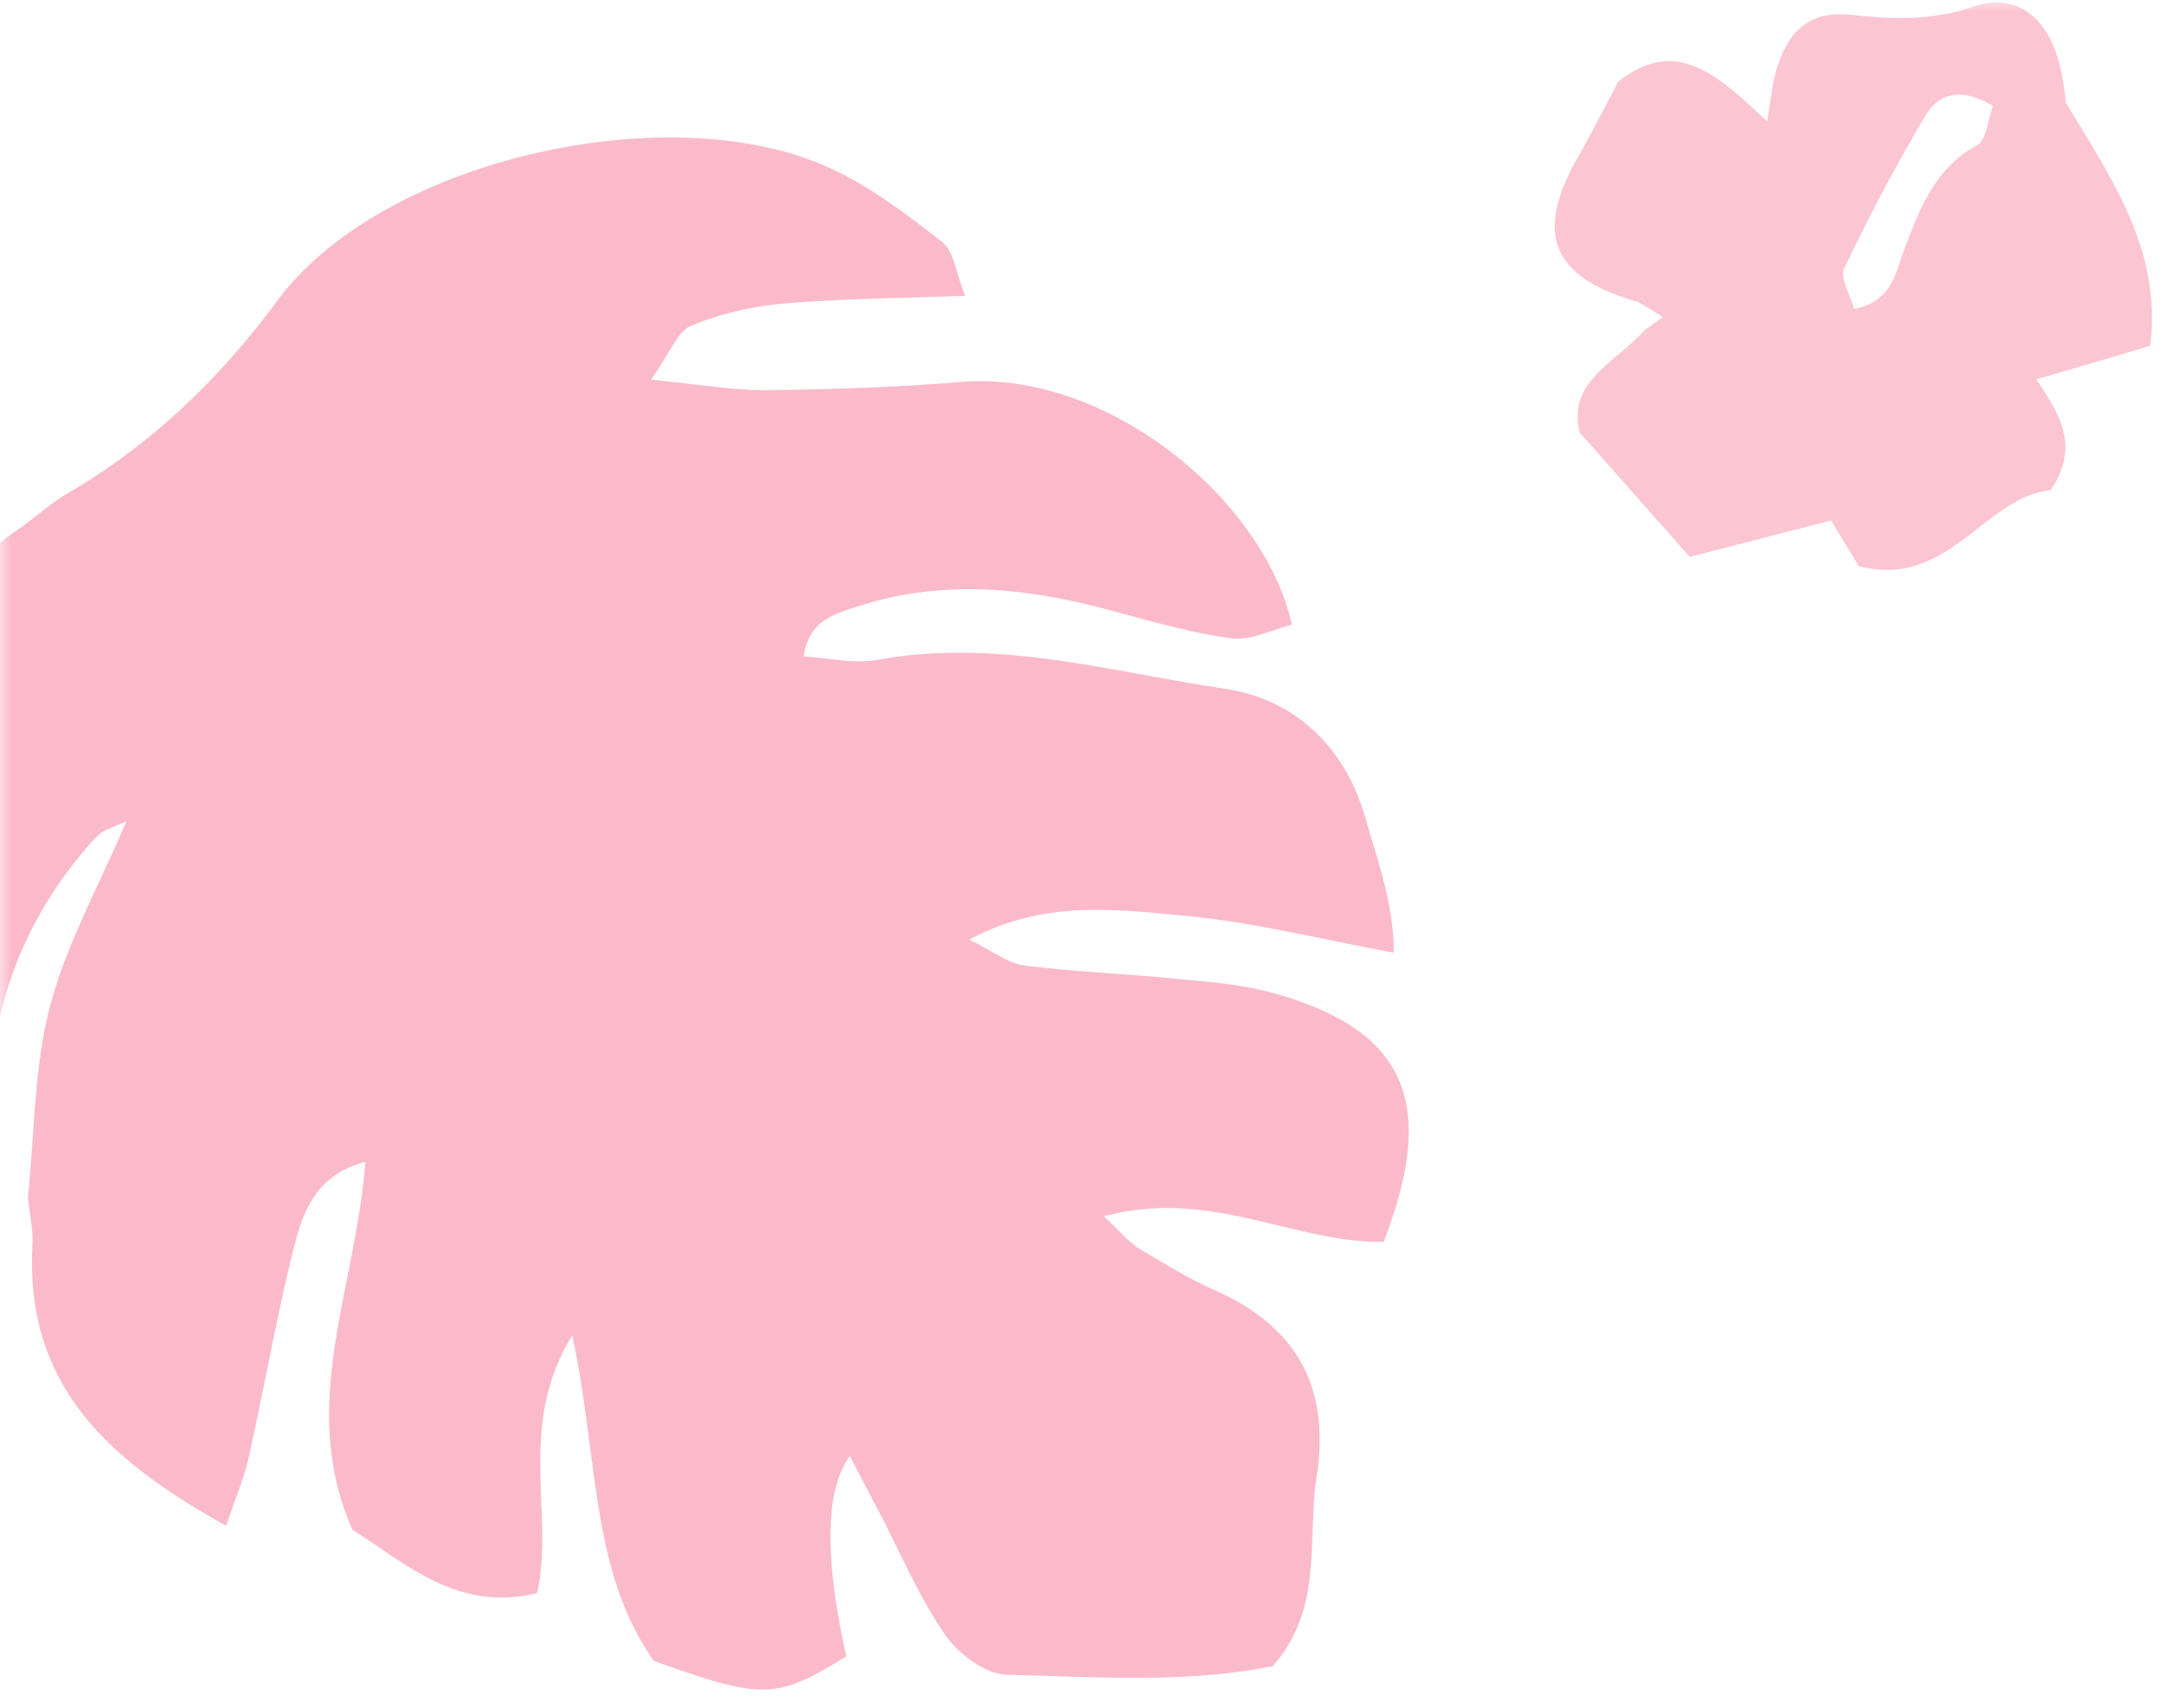
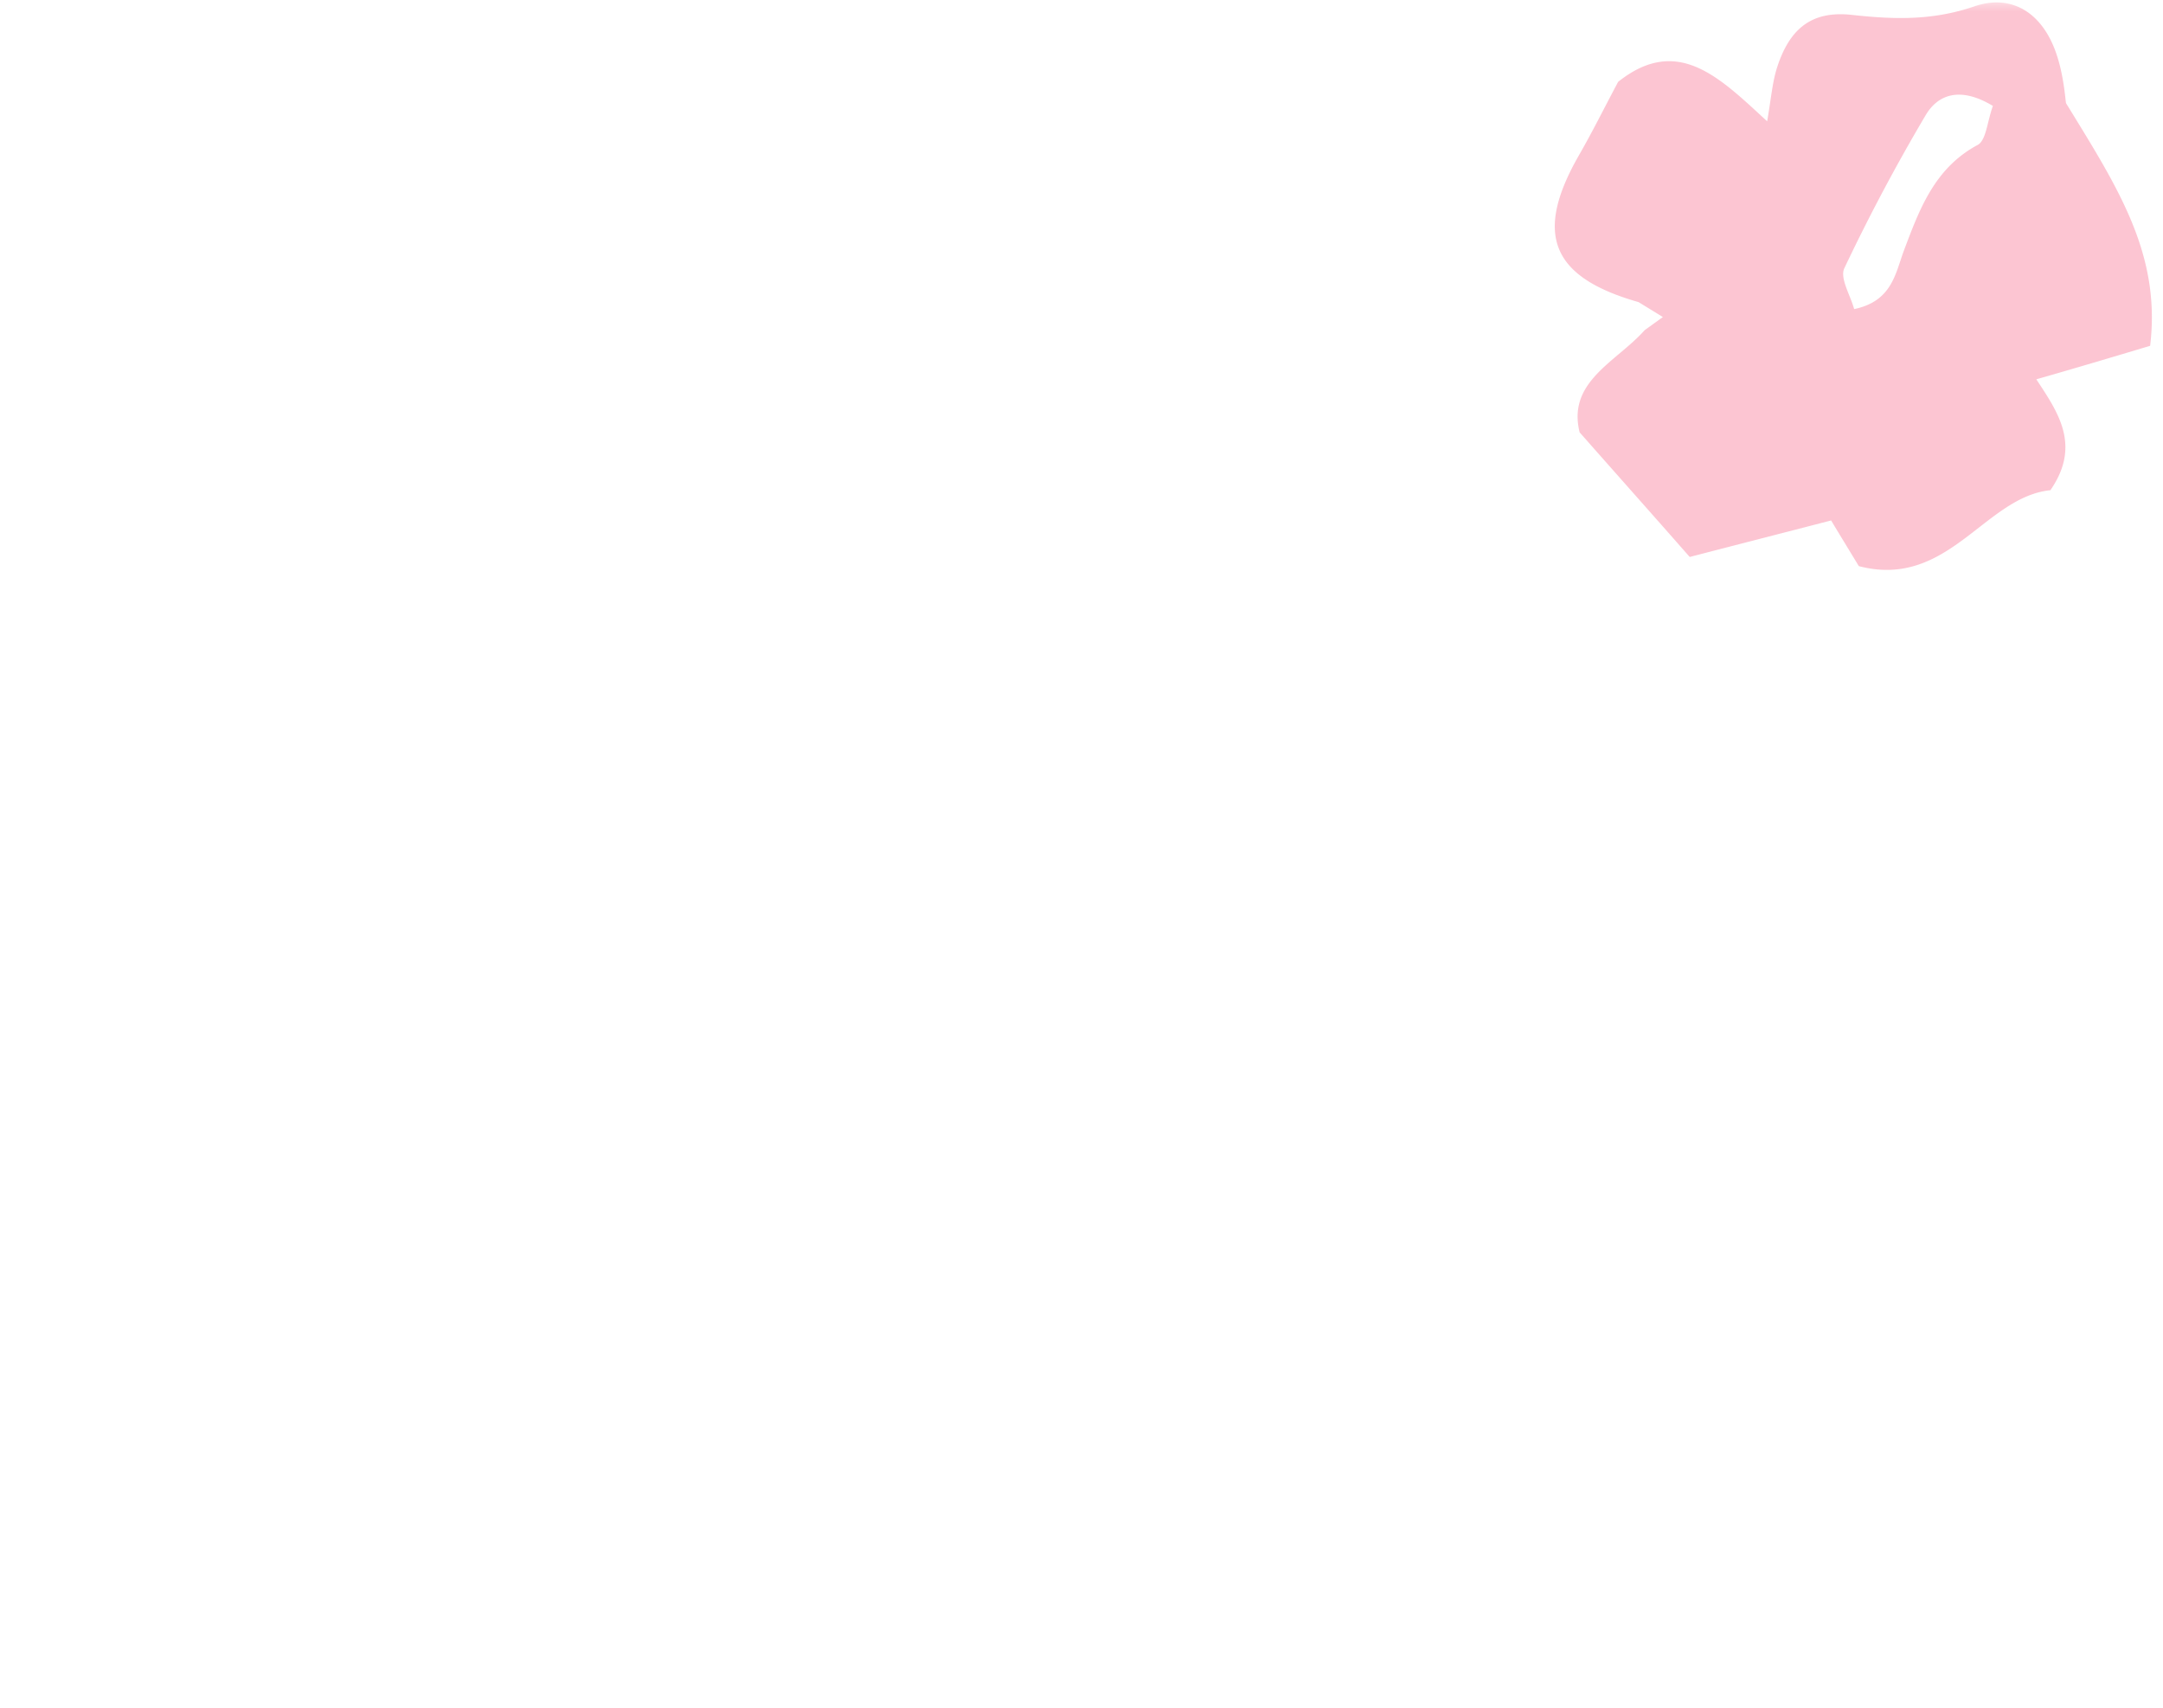
<svg xmlns="http://www.w3.org/2000/svg" width="95" height="75" fill="none">
  <mask id="a" width="95" height="75" x="0" y="0" maskUnits="userSpaceOnUse" style="mask-type:alpha">
    <path fill="#D9D9D9" d="M0 0h95v75H0z" />
  </mask>
  <g mask="url(#a)">
-     <path fill="#FAA9BD" d="M-.306 52.566c-.126 1.597-.269 3.193-.395 4.807l-1.681-.165c-2.682-3.555-4.706-7.447-5.58-11.828a16.601 16.601 0 0 1-.25-5.057C-7.469 33.43-5.08 27.345.882 23.189c.704-.495 1.342-1.083 2.06-1.506 3.715-2.162 6.669-5.008 9.268-8.515 4.6-6.176 17.195-8.996 24.203-5.804 1.787.813 3.408 2.045 4.96 3.255.527.421.615 1.389 1.022 2.374-2.923.103-5.45.122-7.954.337-1.394.118-2.8.449-4.094.982-.601.252-.921 1.196-1.752 2.361 2.088.207 3.586.47 5.08.464 2.832-.037 5.683-.126 8.508-.36 6.507-.543 13.353 5.224 14.56 10.657-.884.218-1.82.718-2.667.599-1.82-.245-3.604-.773-5.375-1.247-3.628-.97-7.272-1.353-10.914-.186-1.032.334-2.257.586-2.491 2.23 1.117.064 2.24.34 3.265.149 5.196-.956 10.184.518 15.212 1.265 3.124.46 5.335 2.58 6.224 5.767.535 1.866 1.214 3.722 1.22 5.826-3.222-.591-6.205-1.347-9.231-1.624-3.01-.276-6.153-.702-9.419 1.057 1.005.484 1.703 1.04 2.445 1.135 2.244.287 4.517.361 6.781.595 1.398.132 2.833.249 4.182.627 5.762 1.625 7.168 4.788 4.795 10.91-3.865.086-7.64-2.39-12.285-1.118.795.74 1.11 1.15 1.523 1.404 1.102.65 2.202 1.336 3.365 1.847 3.61 1.61 5.062 4.277 4.45 8.217-.422 2.756.316 5.757-1.925 8.286-3.798.767-7.767.473-11.711.376-.923-.035-2.101-.92-2.677-1.755-1.12-1.613-1.904-3.475-2.82-5.238-.433-.826-.867-1.653-1.365-2.607-1.08 1.472-1.131 4.404-.156 8.795-3.06 1.896-3.666 1.915-8.445.203-2.804-3.936-2.433-8.941-3.591-14.3-2.469 4.032-.76 7.817-1.544 11.32-3.5.855-5.745-1.303-8.1-2.772-2.45-5.467.174-10.684.553-16.17-2.203.589-2.76 2.25-3.15 3.833-.758 3.023-1.287 6.112-1.975 9.175-.193.898-.58 1.767-.986 2.974-5.16-2.856-8.834-6.164-8.507-12.312.04-.693-.133-1.416-.2-2.115.299-2.799.264-5.67.967-8.358.705-2.723 2.127-5.245 3.358-8.152-.657.302-.946.375-1.151.541-.317.268-.586.609-.853.933-3.646 4.41-4.539 9.53-3.835 15.058l-.016-.036Z" opacity=".8" style="mix-blend-mode:multiply" />
    <path fill="#FBB6C7" d="M71.969 13.269c-3.837-1.091-4.601-2.98-2.636-6.424.608-1.054 1.145-2.143 1.736-3.25 2.612-2.078 4.45-.195 6.546 1.733.18-1.055.231-1.72.43-2.349.542-1.693 1.495-2.517 3.272-2.327 1.845.204 3.551.26 5.383-.368 1.727-.594 3.069.354 3.65 2.179.297.917.361 1.907.391 2.068 2.251 3.674 4.183 6.61 3.694 10.656-1.778.534-3.27.977-4.998 1.472.952 1.448 1.981 2.896.618 4.87-2.892.292-4.487 4.358-8.414 3.334-.383-.631-.82-1.344-1.217-2.006-2.073.538-4.137 1.065-6.21 1.604-1.69-1.924-3.185-3.6-4.836-5.474-.553-2.233 1.613-3.091 2.86-4.49.262-.188.524-.375.796-.574l-1.065-.654Zm15.564-8.614c-1.454-.88-2.417-.493-2.947.387a82.935 82.935 0 0 0-3.585 6.745c-.2.432.275 1.194.434 1.788 1.647-.341 1.81-1.547 2.173-2.537.69-1.833 1.348-3.651 3.253-4.673.37-.201.416-1.008.662-1.698l.01-.012Z" opacity=".8" />
  </g>
</svg>